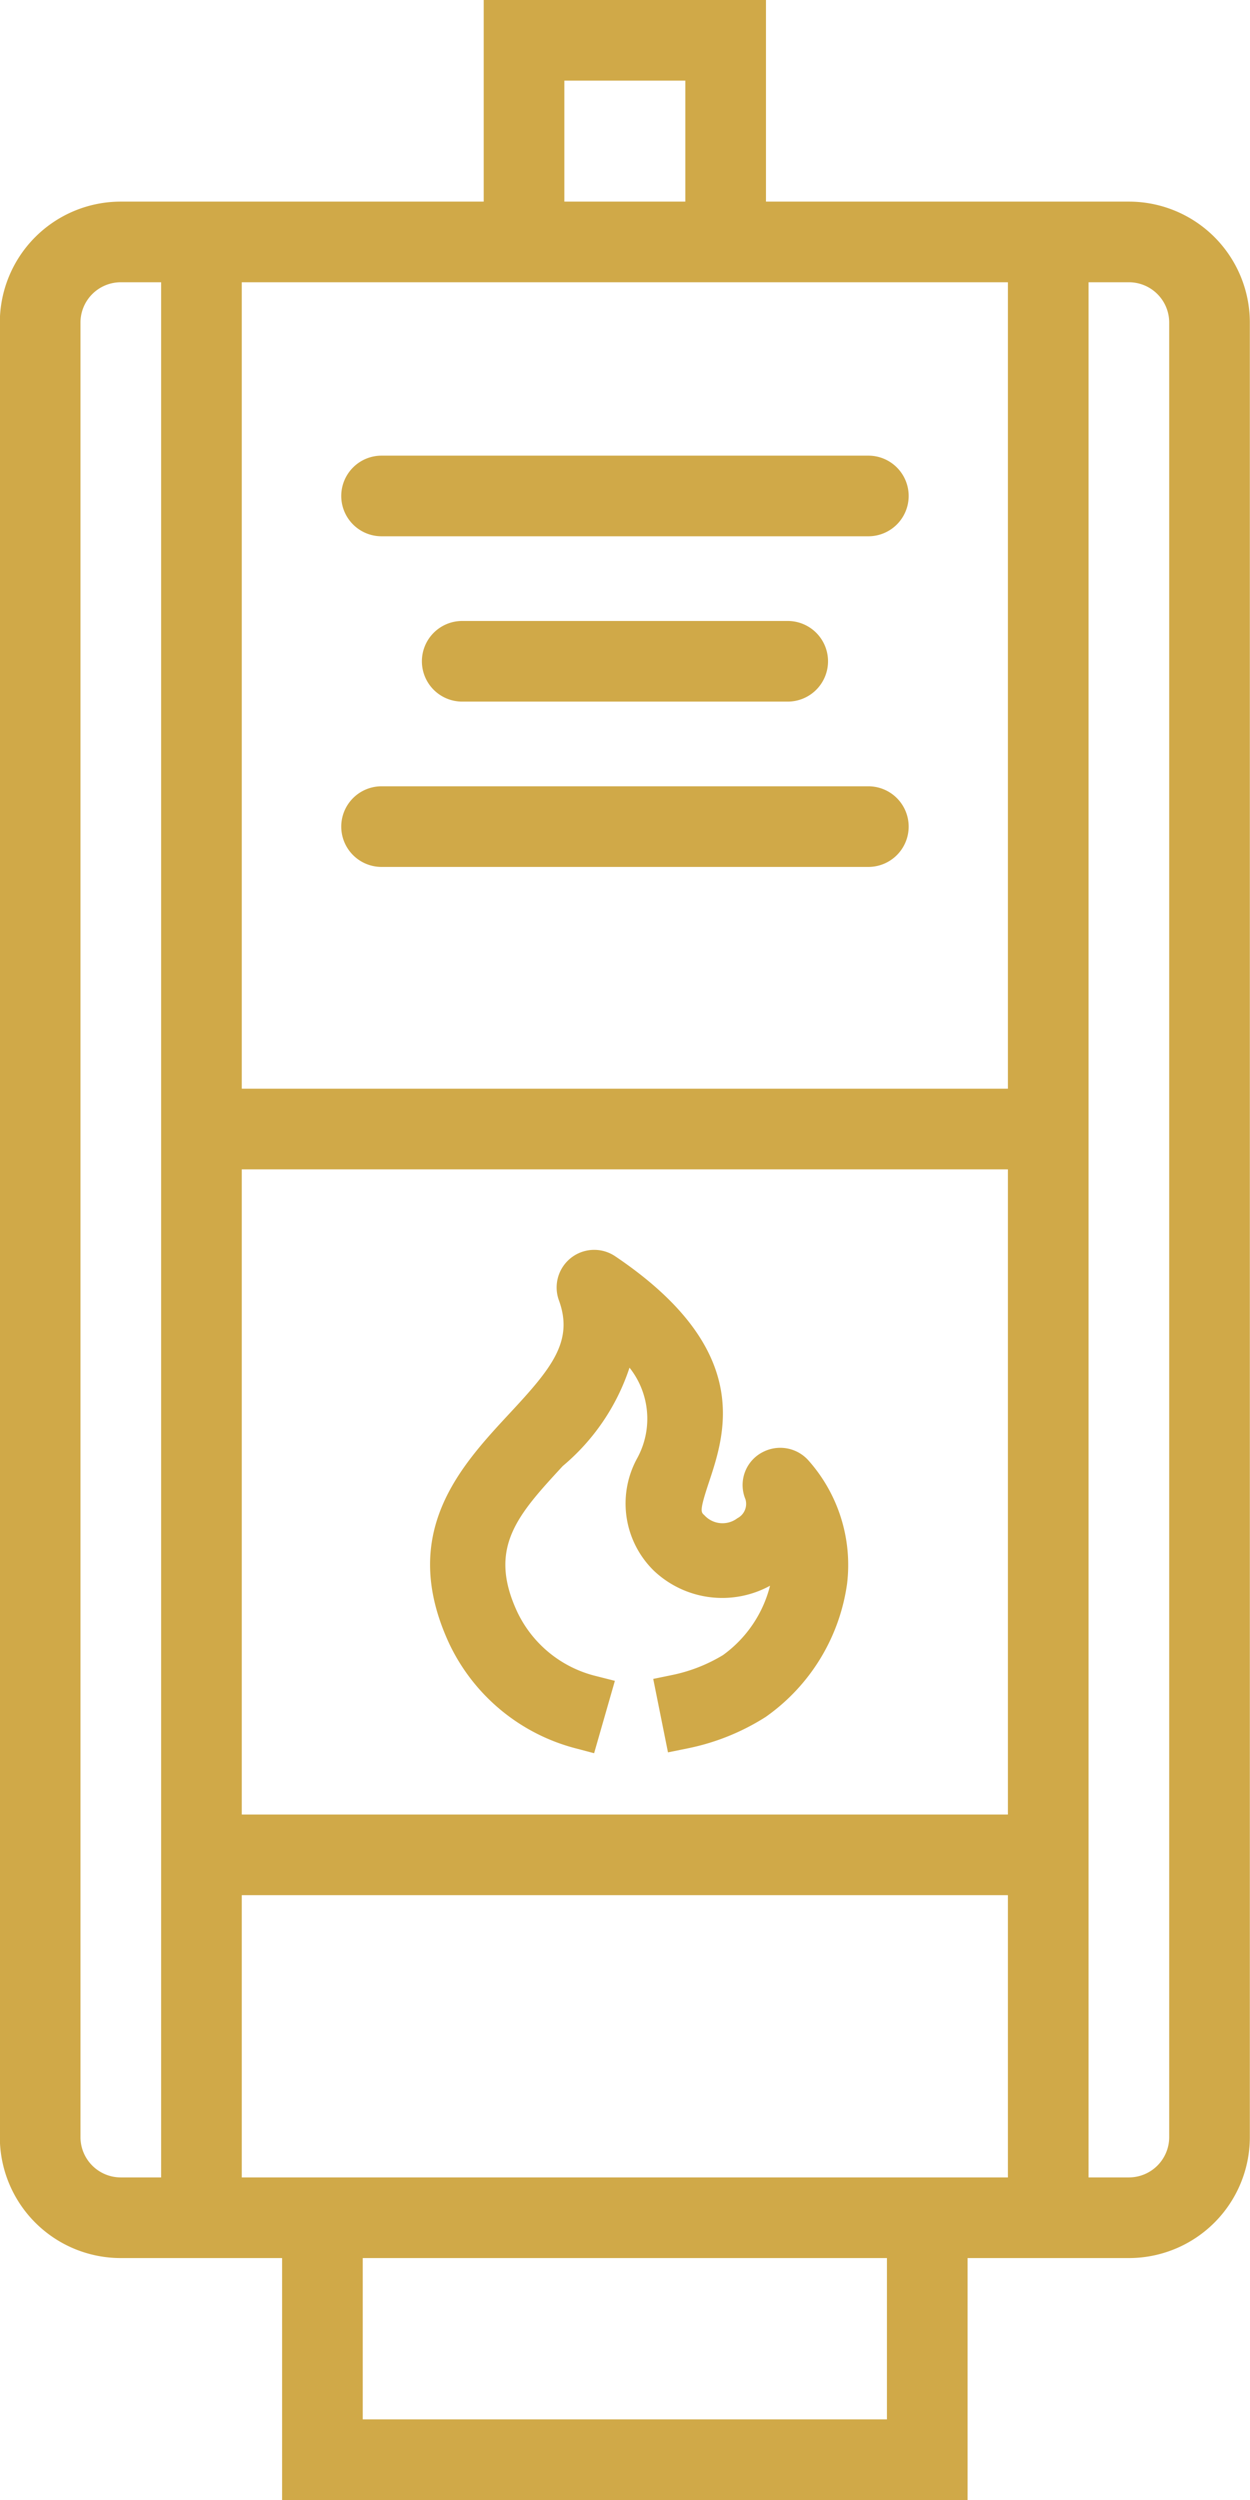
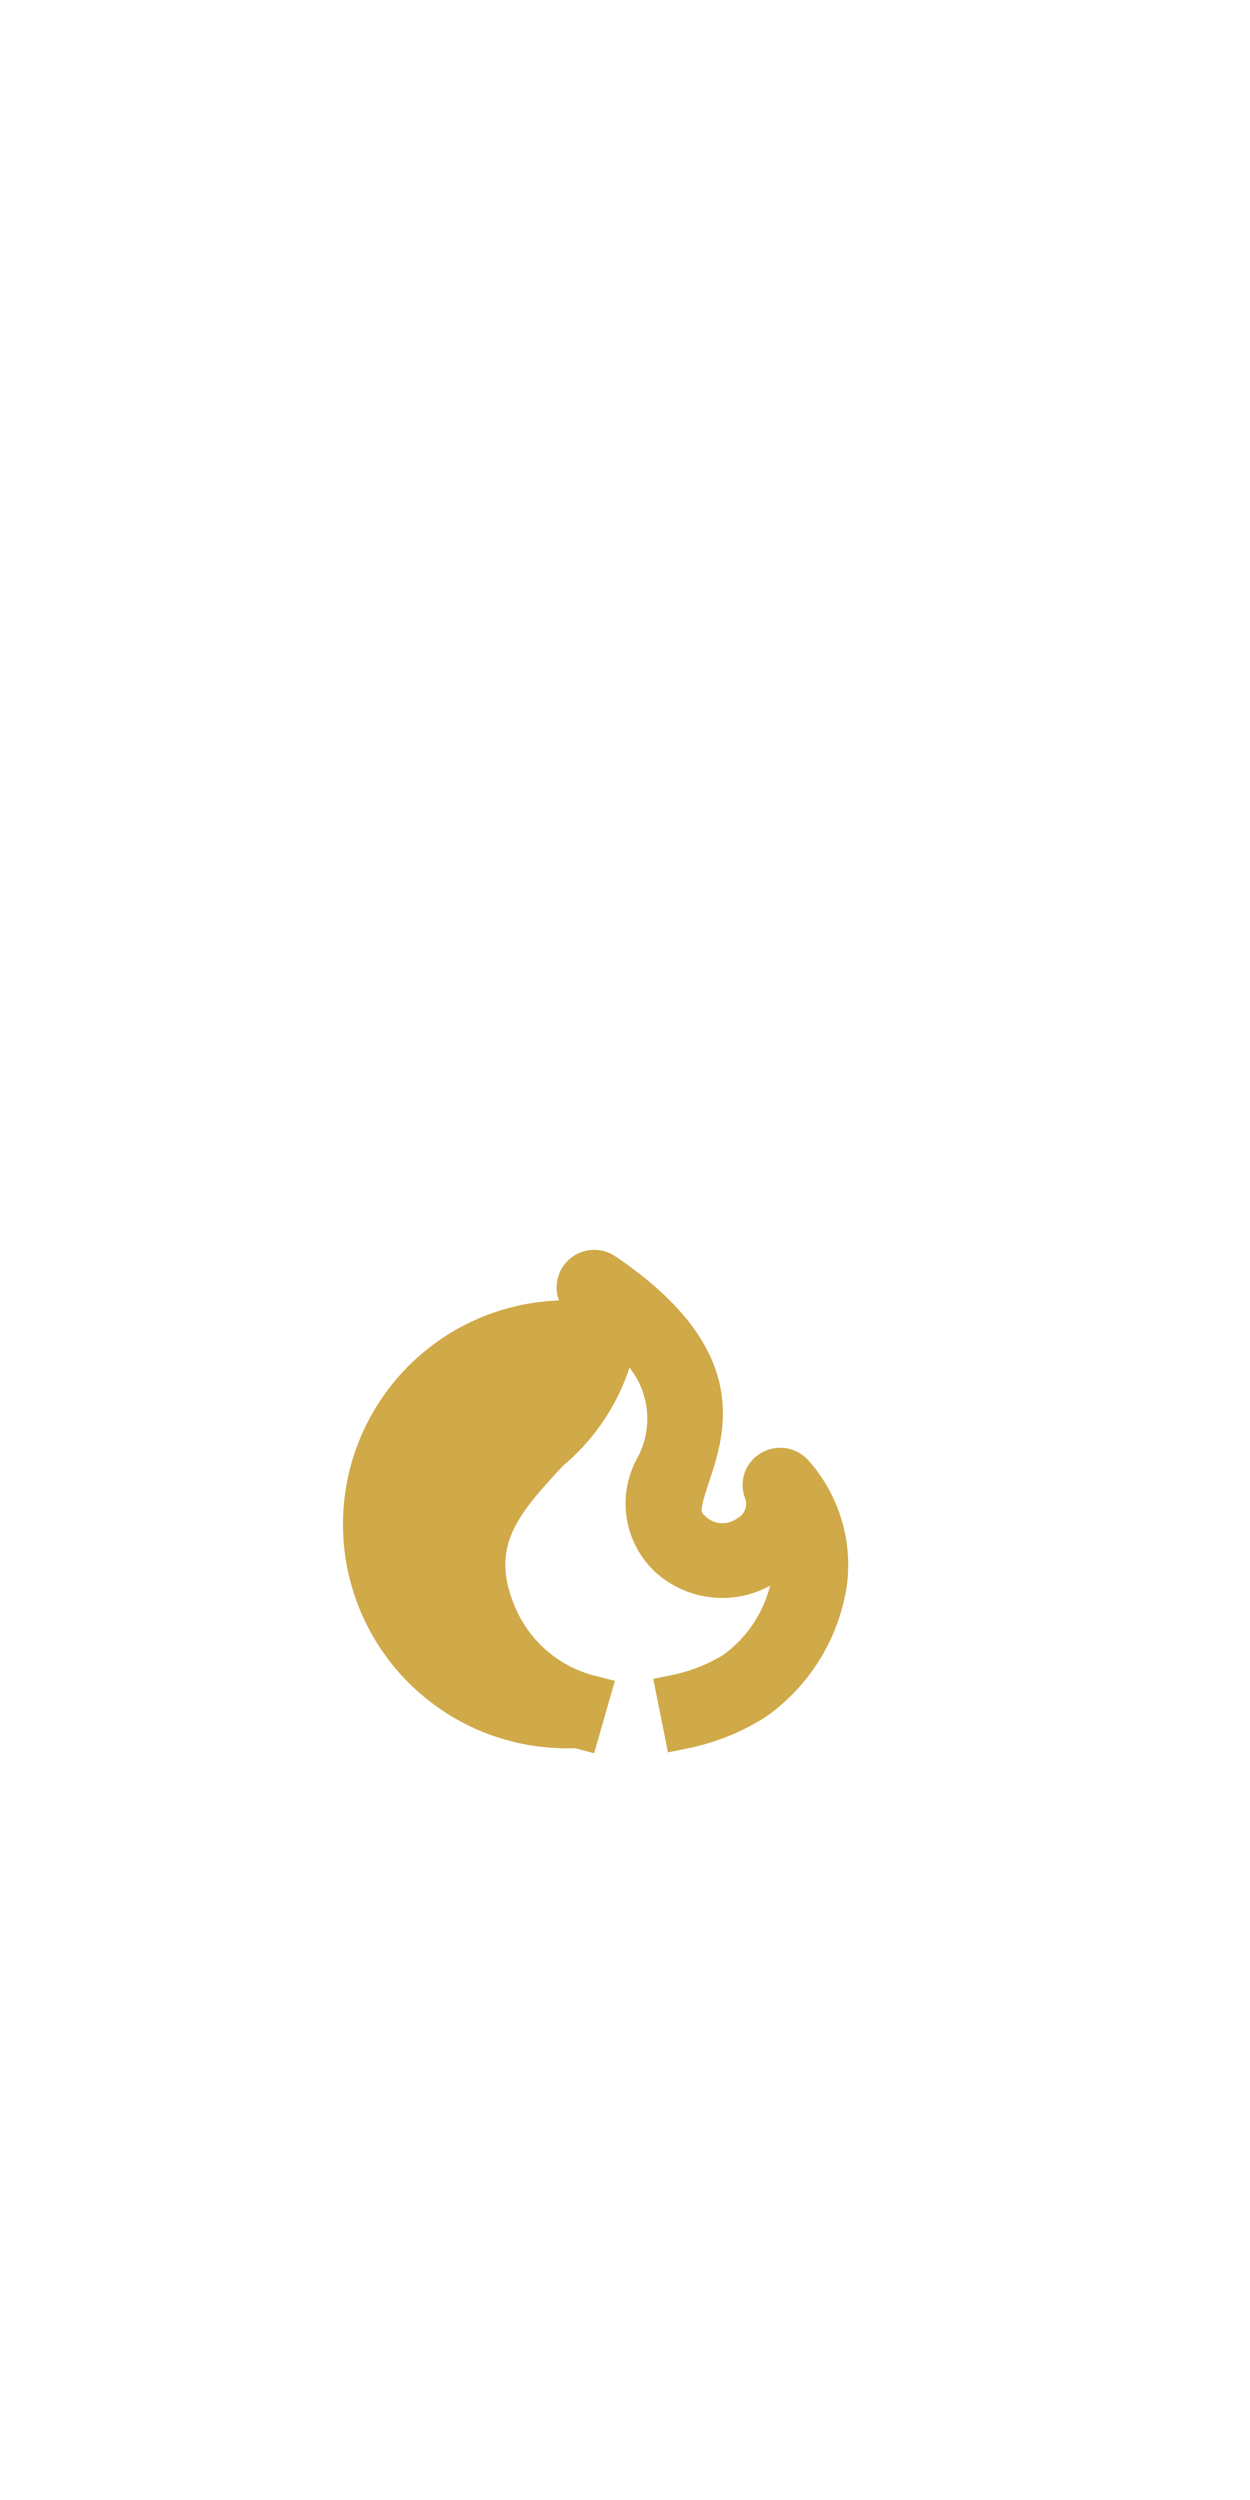
<svg xmlns="http://www.w3.org/2000/svg" width="31" height="62" viewBox="0 0 31 62">
  <g id="Groupe_211" data-name="Groupe 211" transform="translate(324.996 -191.745)">
-     <path id="Tracé_136" data-name="Tracé 136" d="M-297,196.745h-9v-5h-7v5h-9a3,3,0,0,0-3,3v45a3,3,0,0,0,3,3h4v6h17v-6h4a3,3,0,0,0,3-3v-45A3,3,0,0,0-297,196.745Zm-14-3h3v3h-3Zm-2,5h13v20h-19v-20Zm13,38h-19v-16h19Zm-22,9a1,1,0,0,1-1-1v-45a1,1,0,0,1,1-1h1v47Zm19,6h-13v-4h13Zm2-6h-18v-7h19v7Zm5-1a1,1,0,0,1-1,1h-1v-47h1a1,1,0,0,1,1,1Z" fill="#d0a948" />
-     <path id="Tracé_137" data-name="Tracé 137" d="M-315.533,213.245h12.072a1,1,0,0,0,1-1,1,1,0,0,0-1-1h-12.072a1,1,0,0,0-1,1A1,1,0,0,0-315.533,213.245Z" fill="#d0a948" />
-     <path id="Tracé_138" data-name="Tracé 138" d="M-313.533,207.145a1,1,0,0,0-1,1,1,1,0,0,0,1,1h8.072a1,1,0,0,0,1-1,1,1,0,0,0-1-1Z" fill="#d0a948" />
-     <path id="Tracé_139" data-name="Tracé 139" d="M-315.533,205.045h12.072a1,1,0,0,0,1-1,1,1,0,0,0-1-1h-12.072a1,1,0,0,0-1,1A1,1,0,0,0-315.533,205.045Z" fill="#d0a948" />
-     <path id="Tracé_140" data-name="Tracé 140" d="M-310.735,235.1l.473.125.515-1.795-.5-.127a2.933,2.933,0,0,1-1.929-1.6c-.728-1.586.031-2.4,1.136-3.6a5.384,5.384,0,0,0,1.656-2.44,2.04,2.04,0,0,1,.19,2.247,2.331,2.331,0,0,0,.415,2.79,2.468,2.468,0,0,0,2.88.371,3.036,3.036,0,0,1-1.168,1.721,3.981,3.981,0,0,1-1.244.49l-.485.1.366,1.822.491-.1a5.7,5.7,0,0,0,1.932-.779,4.861,4.861,0,0,0,2.019-3.307,3.9,3.9,0,0,0-.954-3.049.936.936,0,0,0-1.107-.227.917.917,0,0,0-.46,1.184.4.4,0,0,1-.2.471.608.608,0,0,1-.819-.075c-.087-.076-.123-.107.112-.812.41-1.235,1.1-3.3-2.318-5.606a.931.931,0,0,0-1.295.244.933.933,0,0,0-.105.848c.371,1.017-.193,1.693-1.223,2.8-1.229,1.324-2.757,2.97-1.508,5.69A4.811,4.811,0,0,0-310.735,235.1Z" fill="#d0a948" />
+     <path id="Tracé_140" data-name="Tracé 140" d="M-310.735,235.1l.473.125.515-1.795-.5-.127a2.933,2.933,0,0,1-1.929-1.6c-.728-1.586.031-2.4,1.136-3.6a5.384,5.384,0,0,0,1.656-2.44,2.04,2.04,0,0,1,.19,2.247,2.331,2.331,0,0,0,.415,2.79,2.468,2.468,0,0,0,2.88.371,3.036,3.036,0,0,1-1.168,1.721,3.981,3.981,0,0,1-1.244.49l-.485.1.366,1.822.491-.1a5.7,5.7,0,0,0,1.932-.779,4.861,4.861,0,0,0,2.019-3.307,3.9,3.9,0,0,0-.954-3.049.936.936,0,0,0-1.107-.227.917.917,0,0,0-.46,1.184.4.4,0,0,1-.2.471.608.608,0,0,1-.819-.075c-.087-.076-.123-.107.112-.812.41-1.235,1.1-3.3-2.318-5.606a.931.931,0,0,0-1.295.244.933.933,0,0,0-.105.848A4.811,4.811,0,0,0-310.735,235.1Z" fill="#d0a948" />
  </g>
</svg>